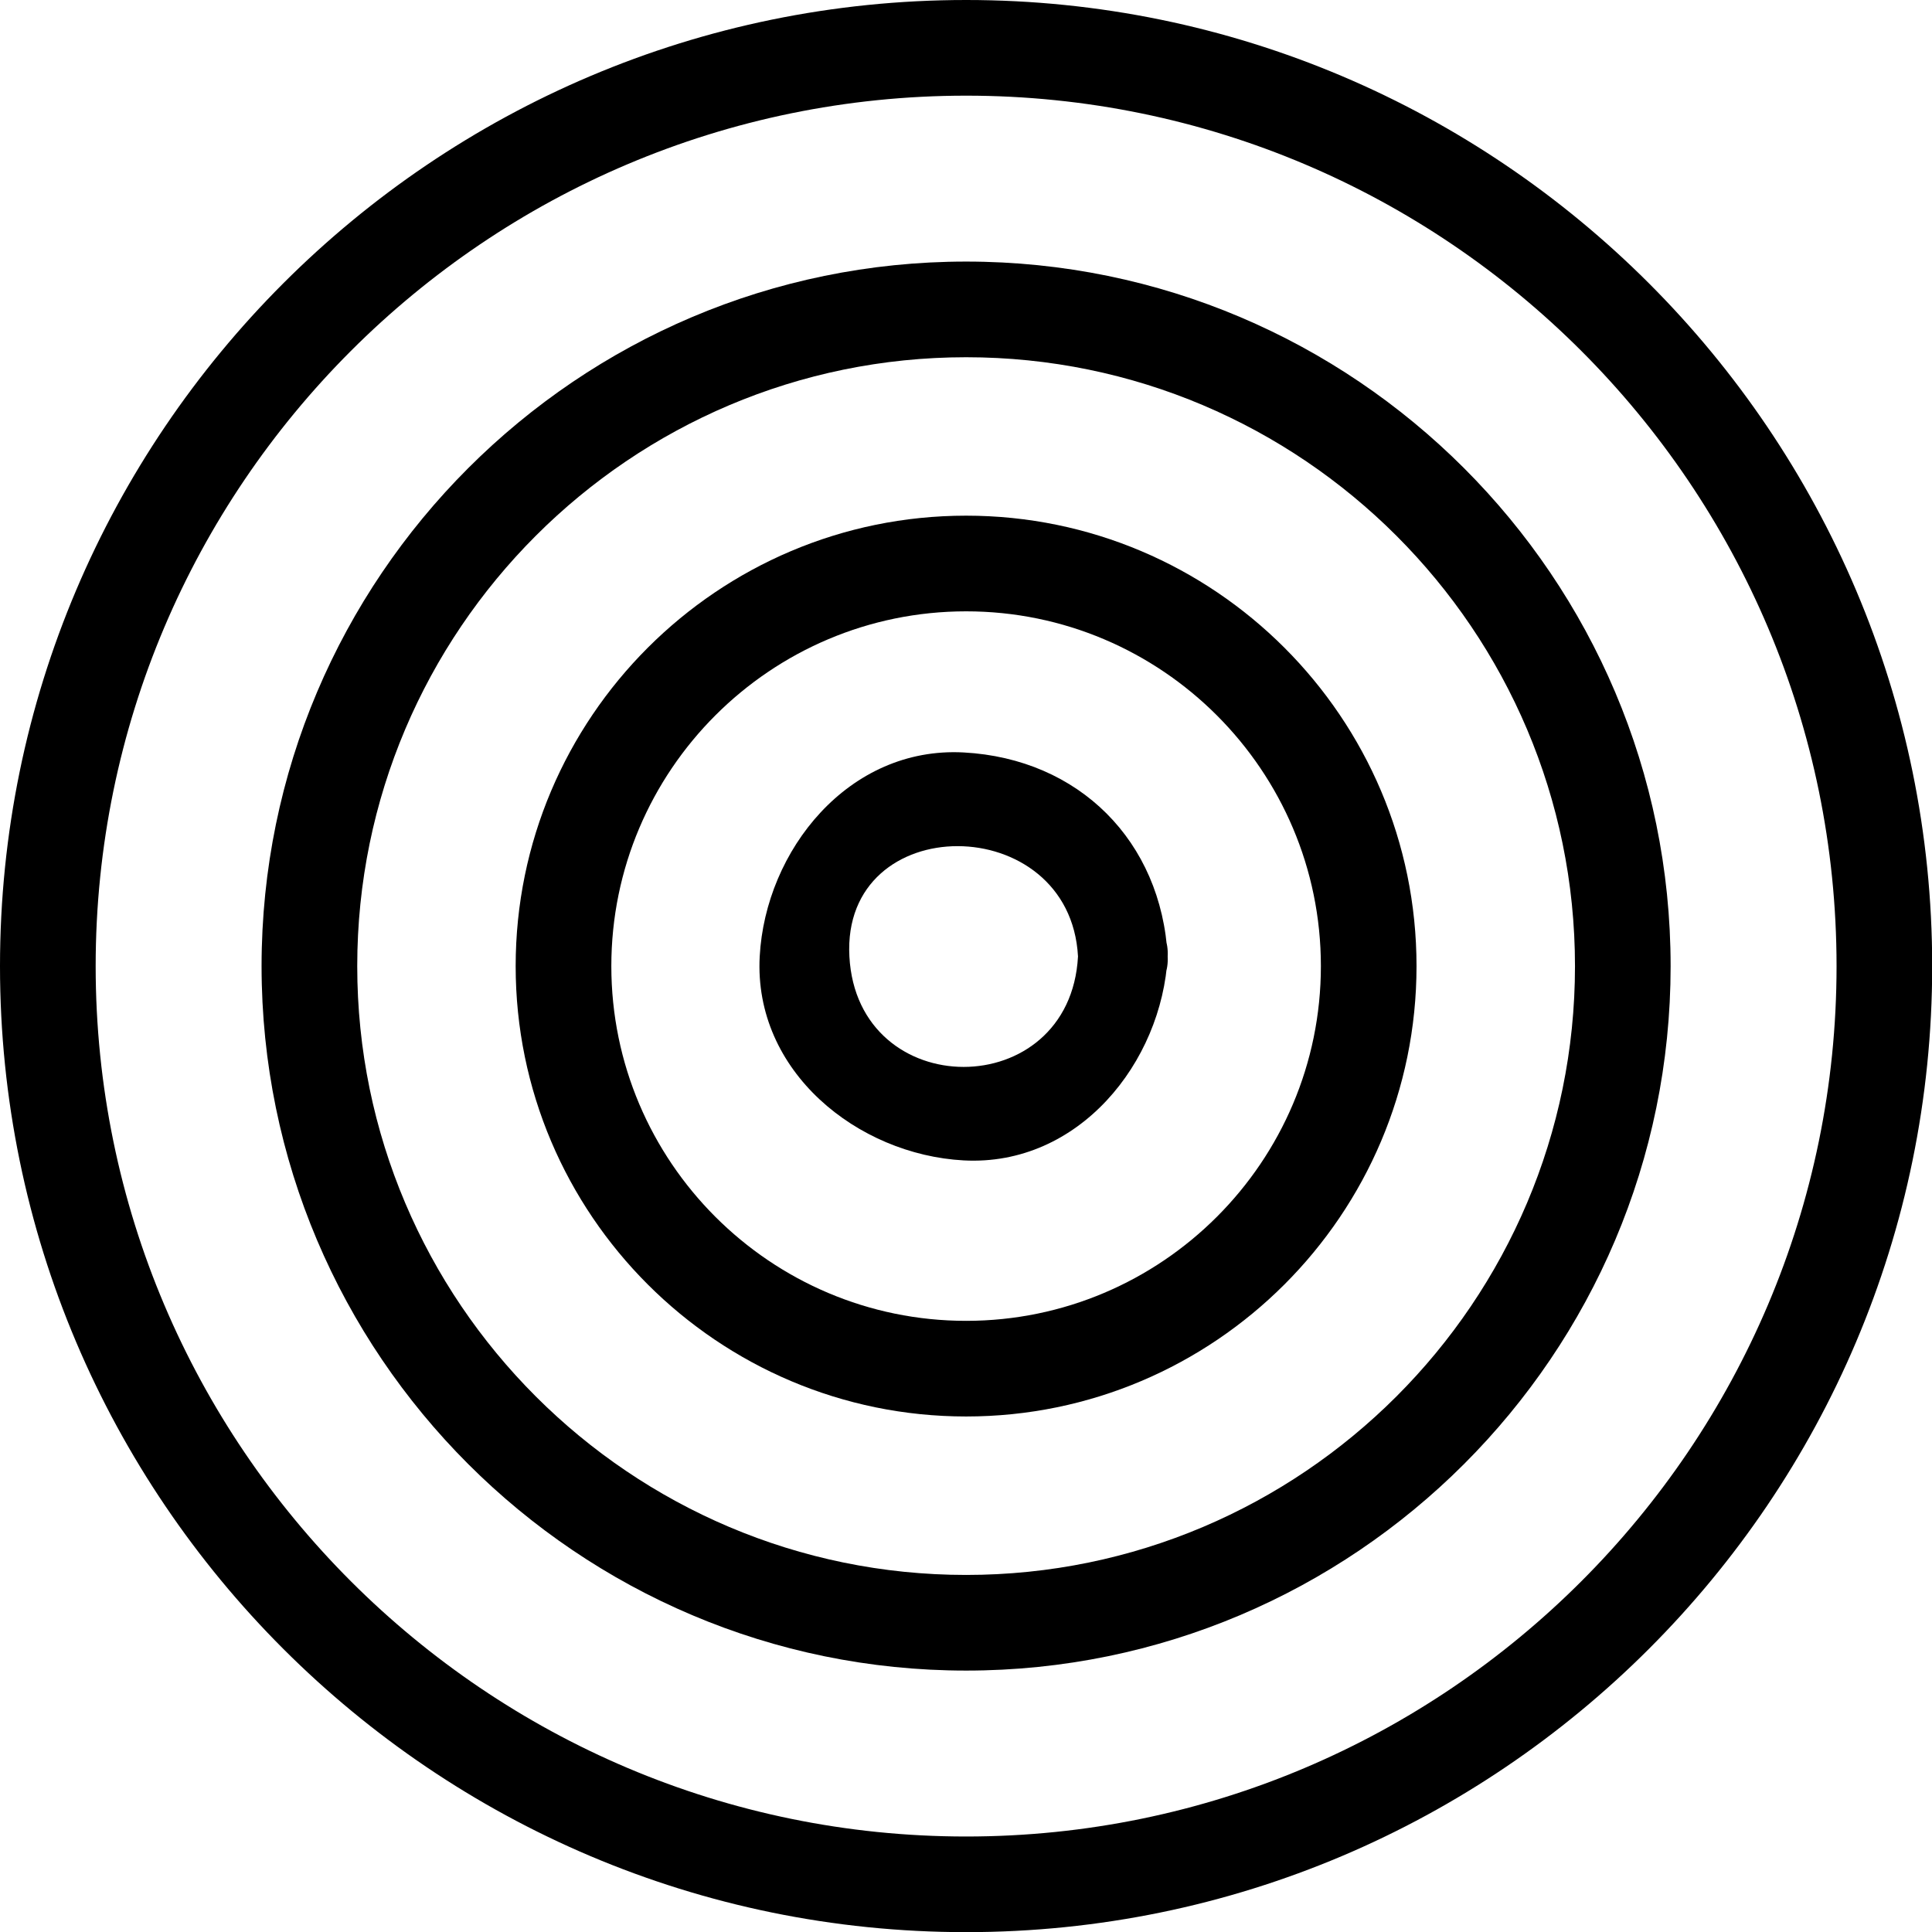
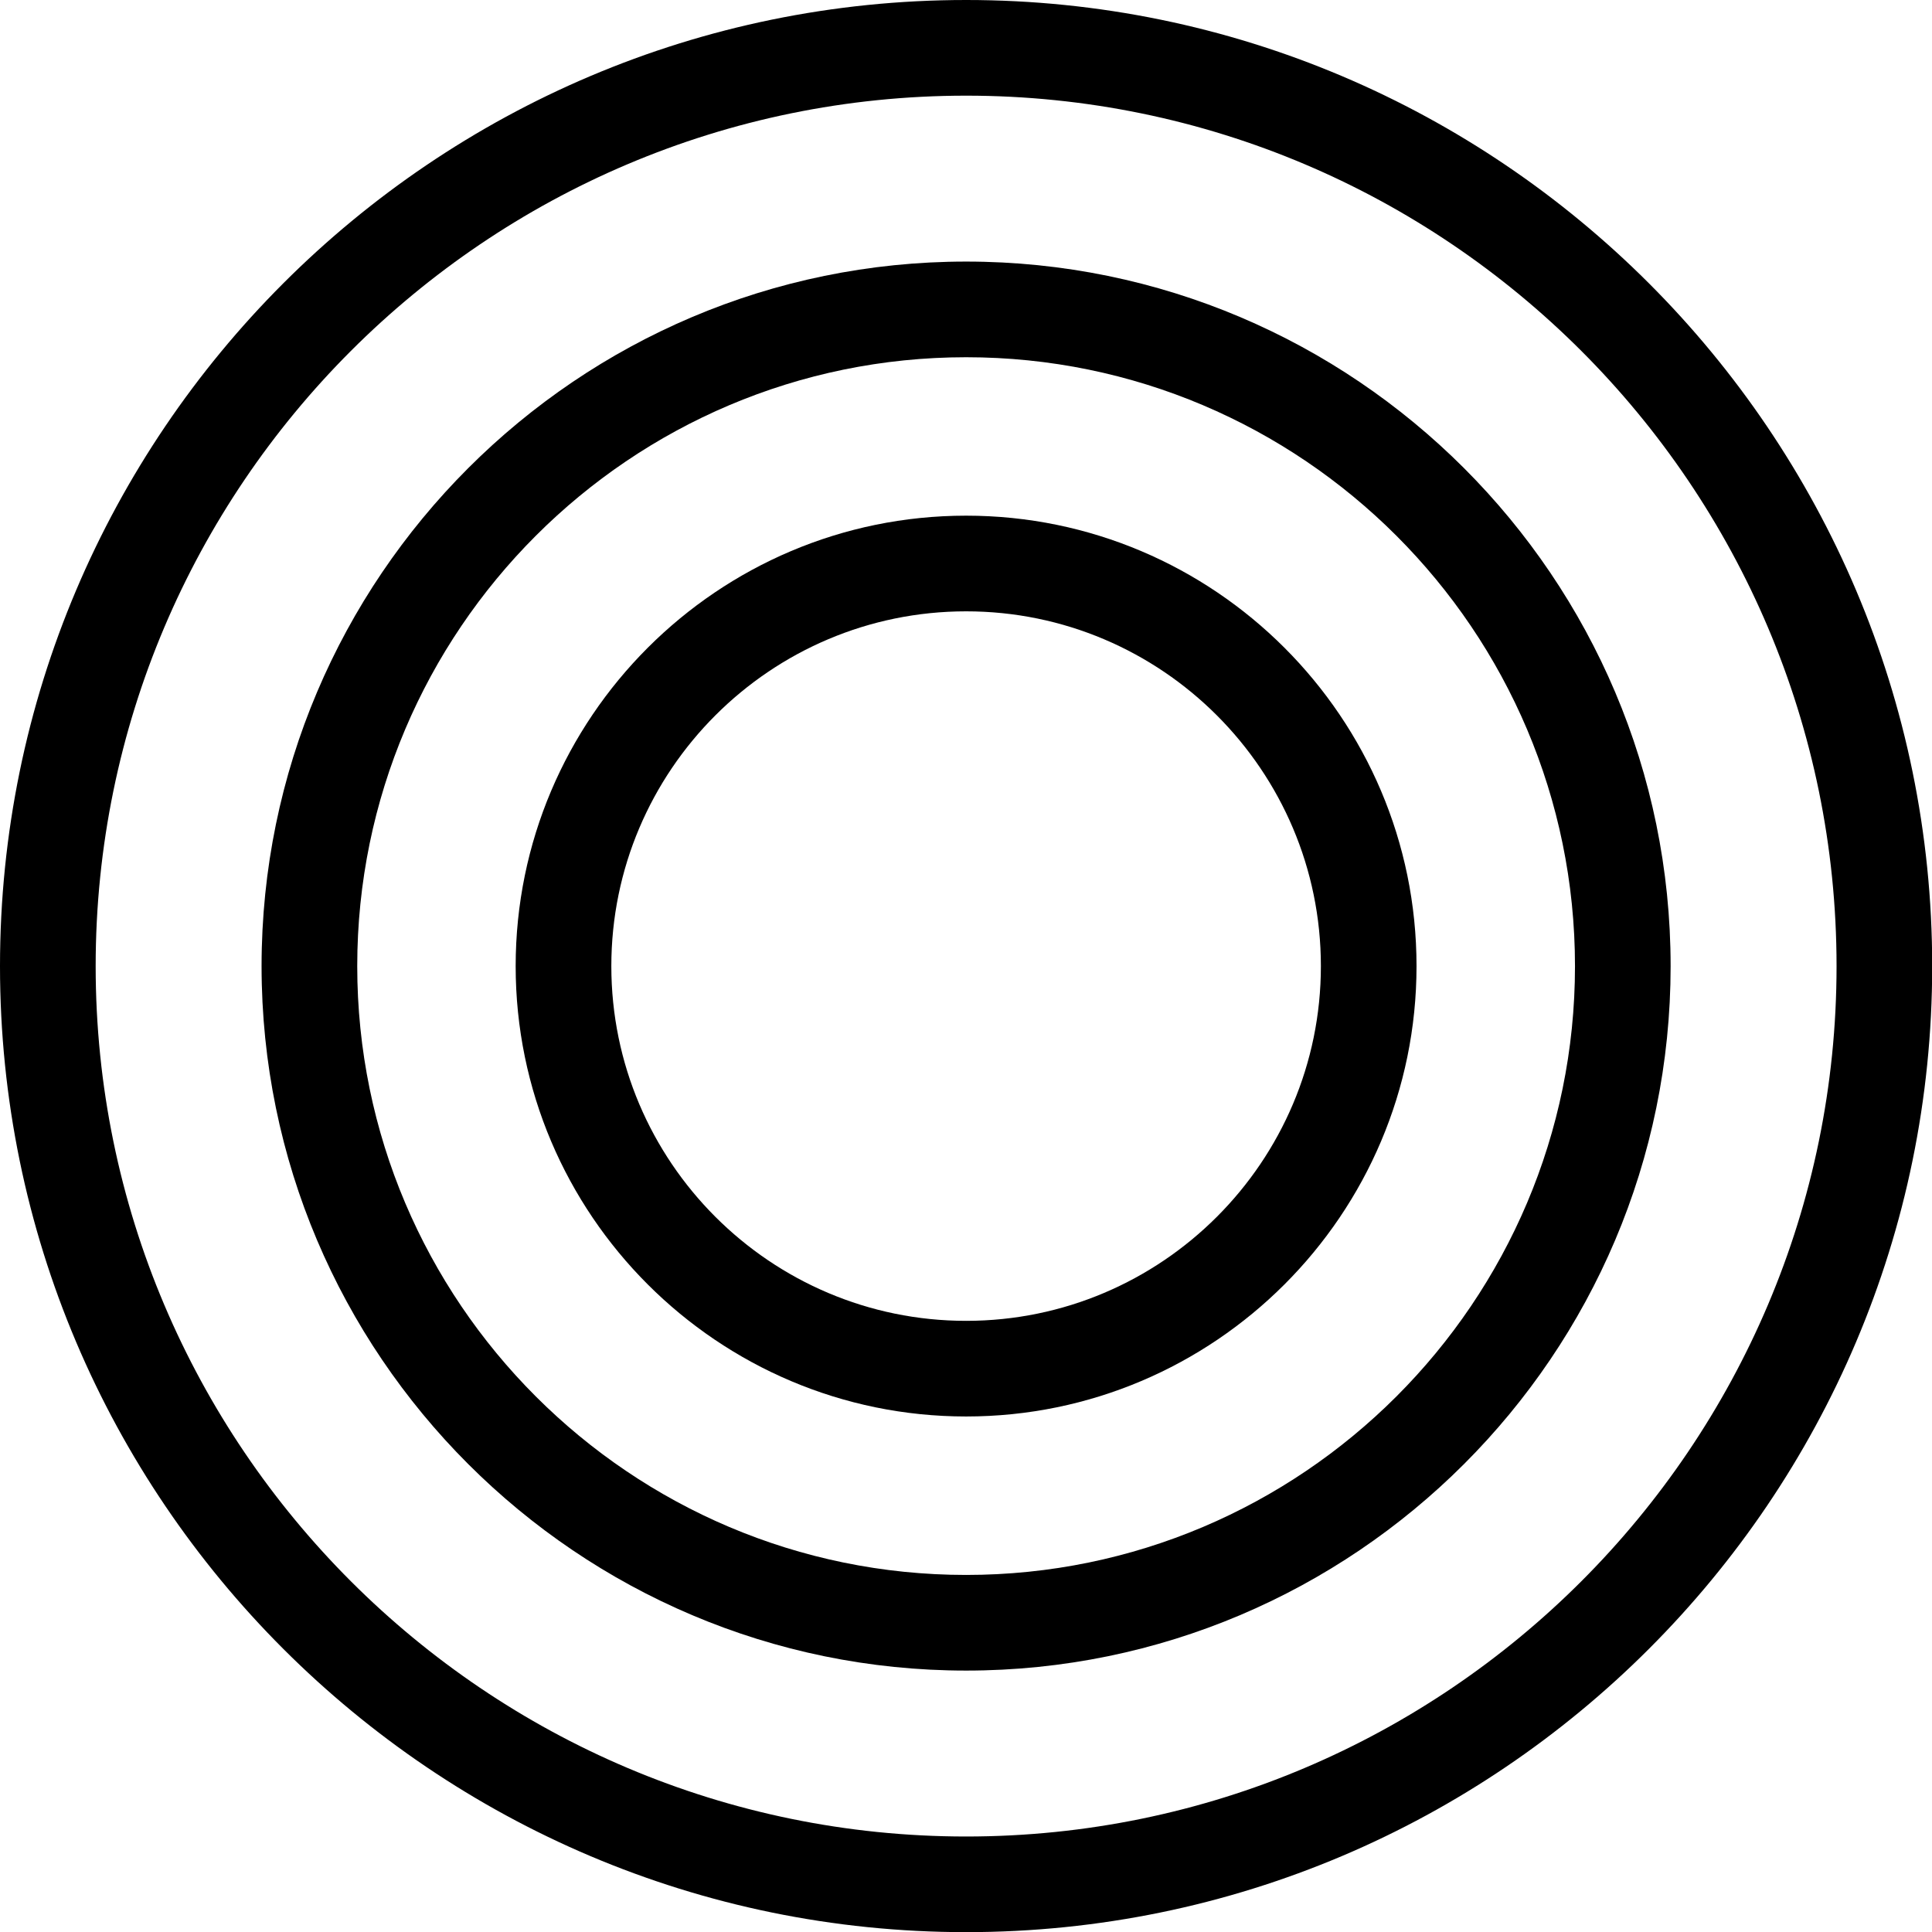
<svg xmlns="http://www.w3.org/2000/svg" fill="#000000" height="398.6" preserveAspectRatio="xMidYMid meet" version="1" viewBox="0.0 0.0 398.6 398.6" width="398.6" zoomAndPan="magnify">
  <g>
    <g fill="#000000" id="change1_1">
      <path d="M199.333,398.629C89.419,398.629,0,309.225,0,199.333C0,89.42,89.419,0,199.333,0 c109.9,0,199.306,89.42,199.306,199.333C398.639,309.225,309.234,398.629,199.333,398.629z M199.333,19.737 c-99.03,0-179.596,80.566-179.596,179.595c0,99.016,80.566,179.566,179.596,179.566c99.018,0,179.575-80.551,179.575-179.566 C378.909,100.303,298.351,19.737,199.333,19.737z" fill="inherit" />
      <path d="M199.327,344.665c-80.15,0-145.361-65.192-145.361-145.334c0-80.154,65.211-145.365,145.361-145.365 c80.148,0,145.347,65.211,145.347,145.365C344.673,279.473,279.476,344.665,199.327,344.665z M199.327,73.703 c-69.27,0-125.623,56.357-125.623,125.627c0,69.258,56.354,125.604,125.623,125.604c69.265,0,125.616-56.346,125.616-125.604 C324.943,130.06,268.591,73.703,199.327,73.703z" fill="inherit" />
      <path d="M199.327,292.241c-51.246,0-92.938-41.681-92.938-92.915c0-51.246,41.692-92.937,92.938-92.937 c51.238,0,92.923,41.691,92.923,92.937C292.25,250.562,250.565,292.241,199.327,292.241z M199.327,126.127 c-40.362,0-73.2,32.836-73.2,73.2c0,40.351,32.838,73.183,73.2,73.183c40.354,0,73.191-32.832,73.191-73.183 C272.519,158.963,239.681,126.127,199.327,126.127z" fill="inherit" />
-       <path d="M222.407,197.328c-1.639,30.387-45.527,30.395-47.165,0C173.603,166.902,220.774,167.074,222.407,197.328 c0.639,11.867,19.146,11.928,18.502,0c-1.282-23.797-18.297-40.803-42.093-42.086c-23.746-1.28-40.9,20.219-42.077,42.086 c-1.277,23.738,20.213,40.898,42.077,42.079c23.735,1.276,40.914-20.214,42.093-42.079 C241.554,185.398,223.045,185.462,222.407,197.328z" fill="inherit" />
    </g>
  </g>
</svg>